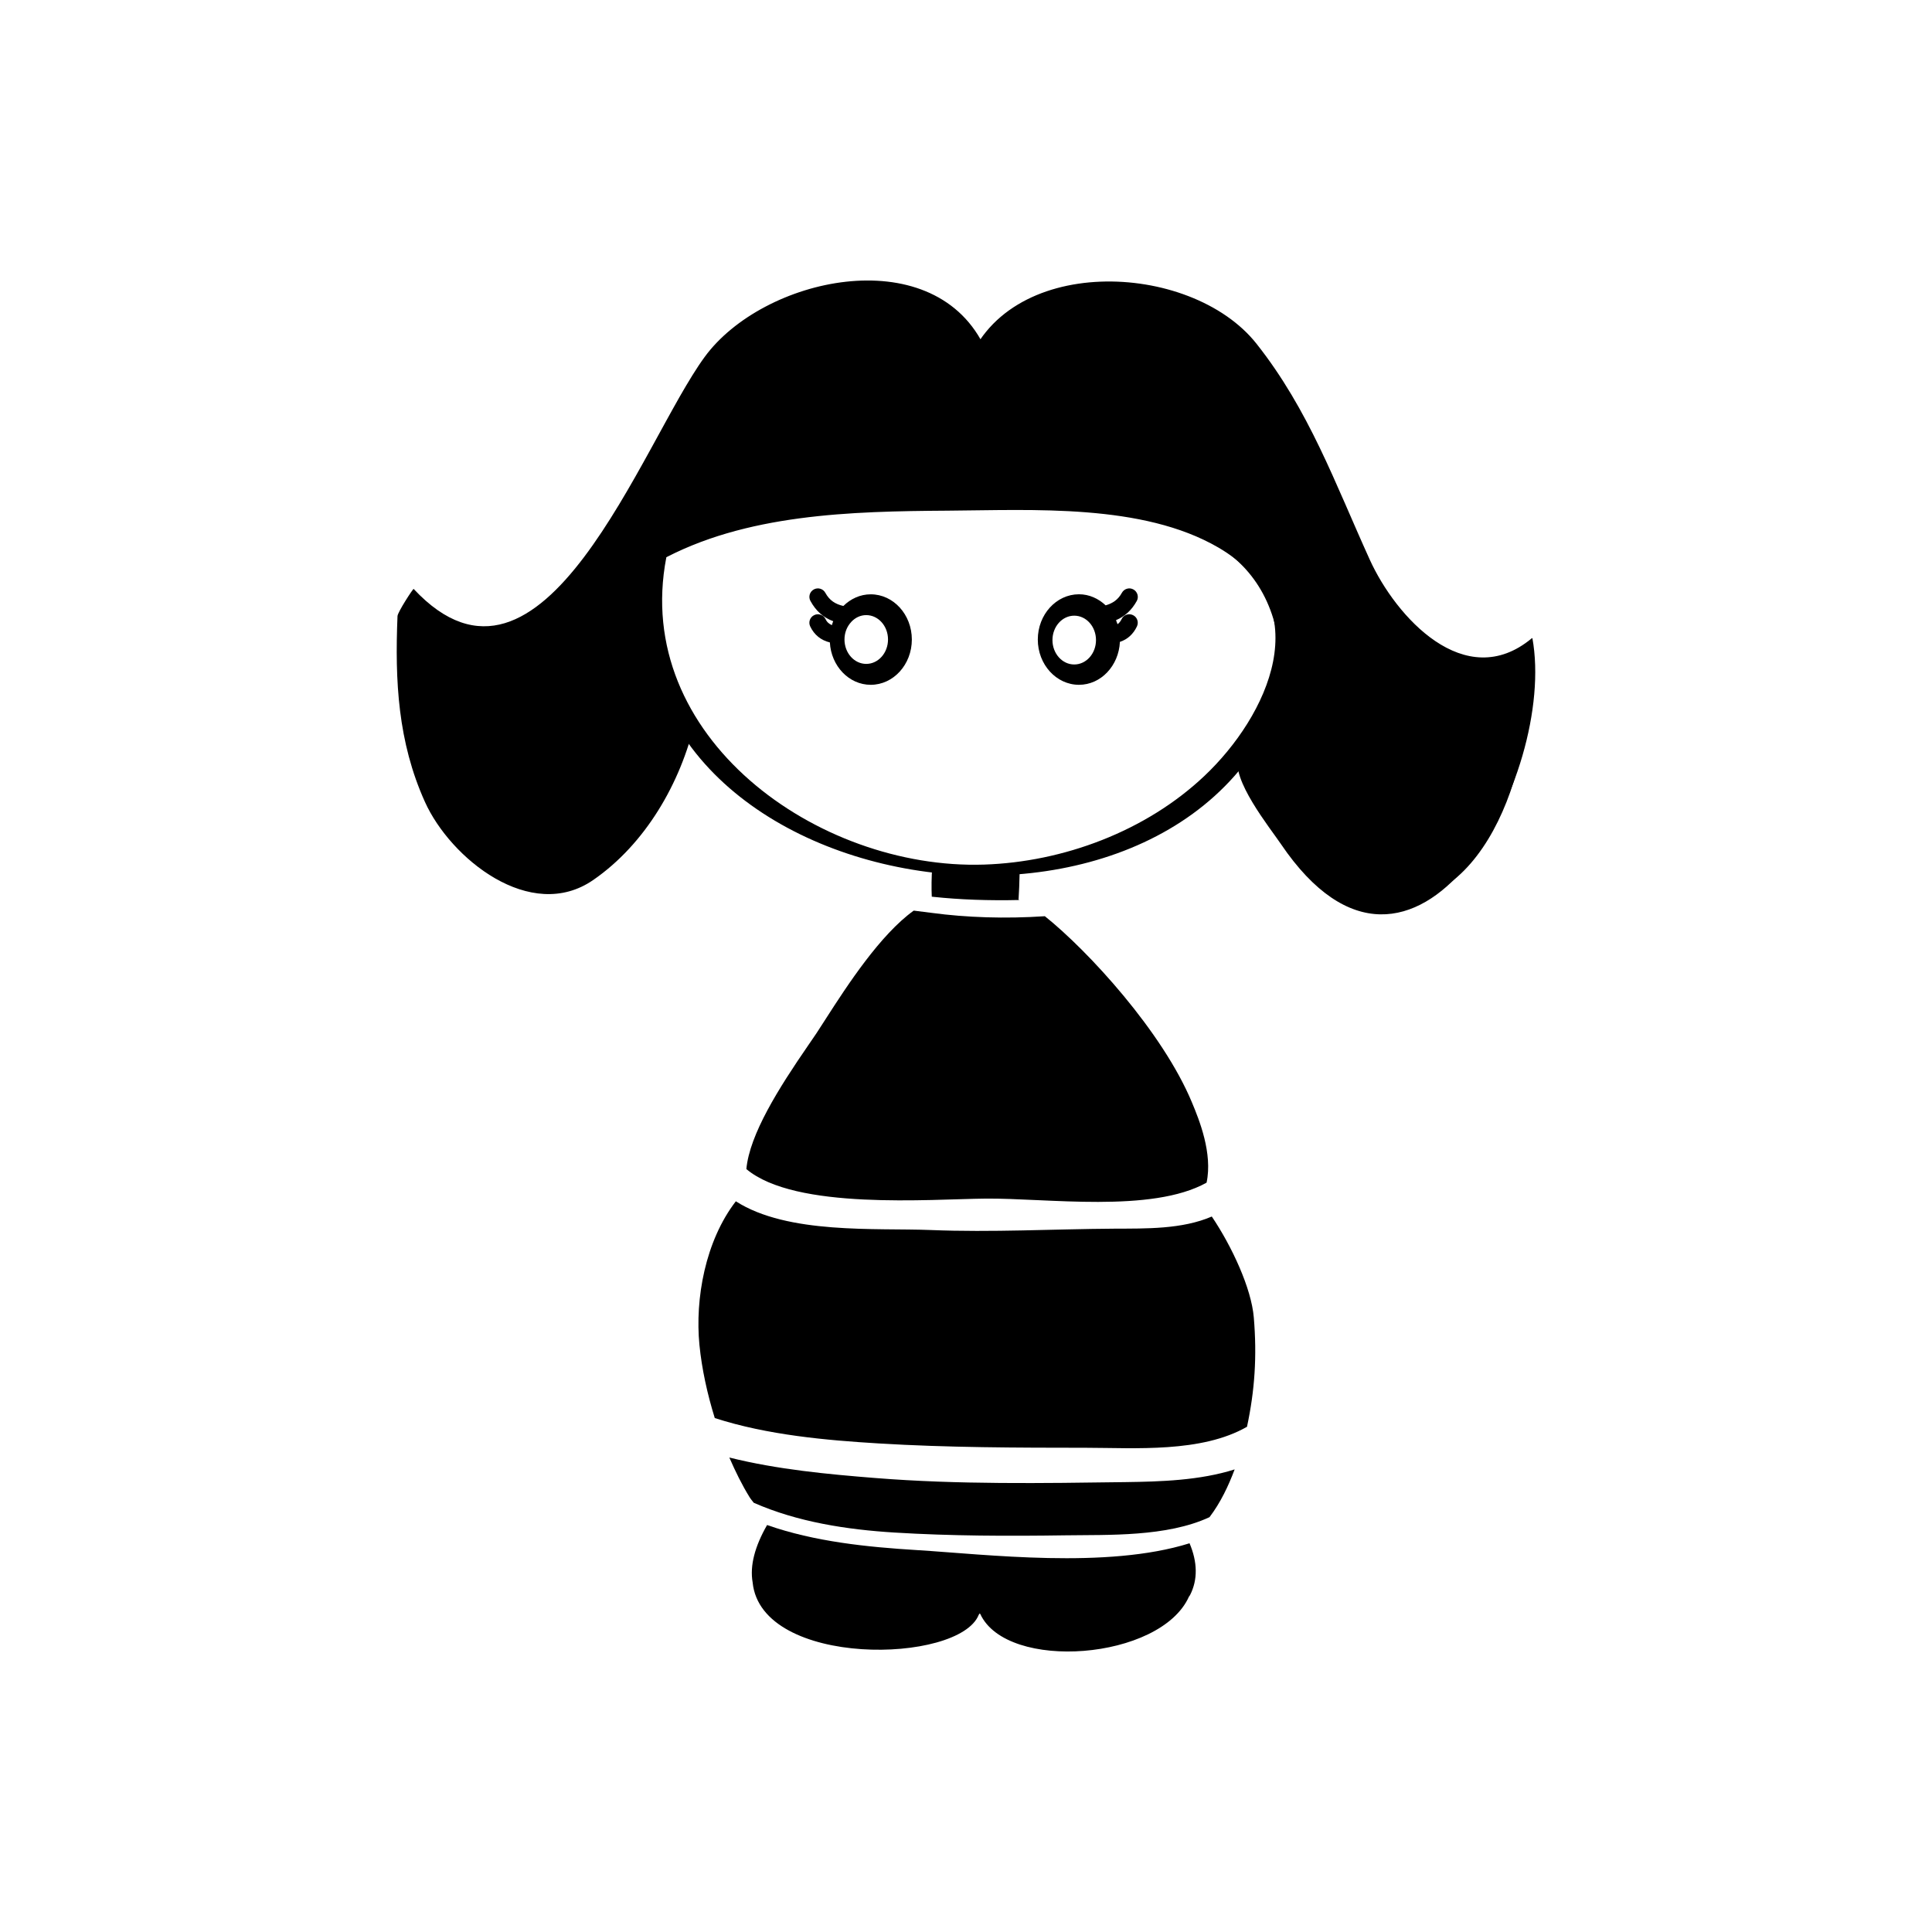
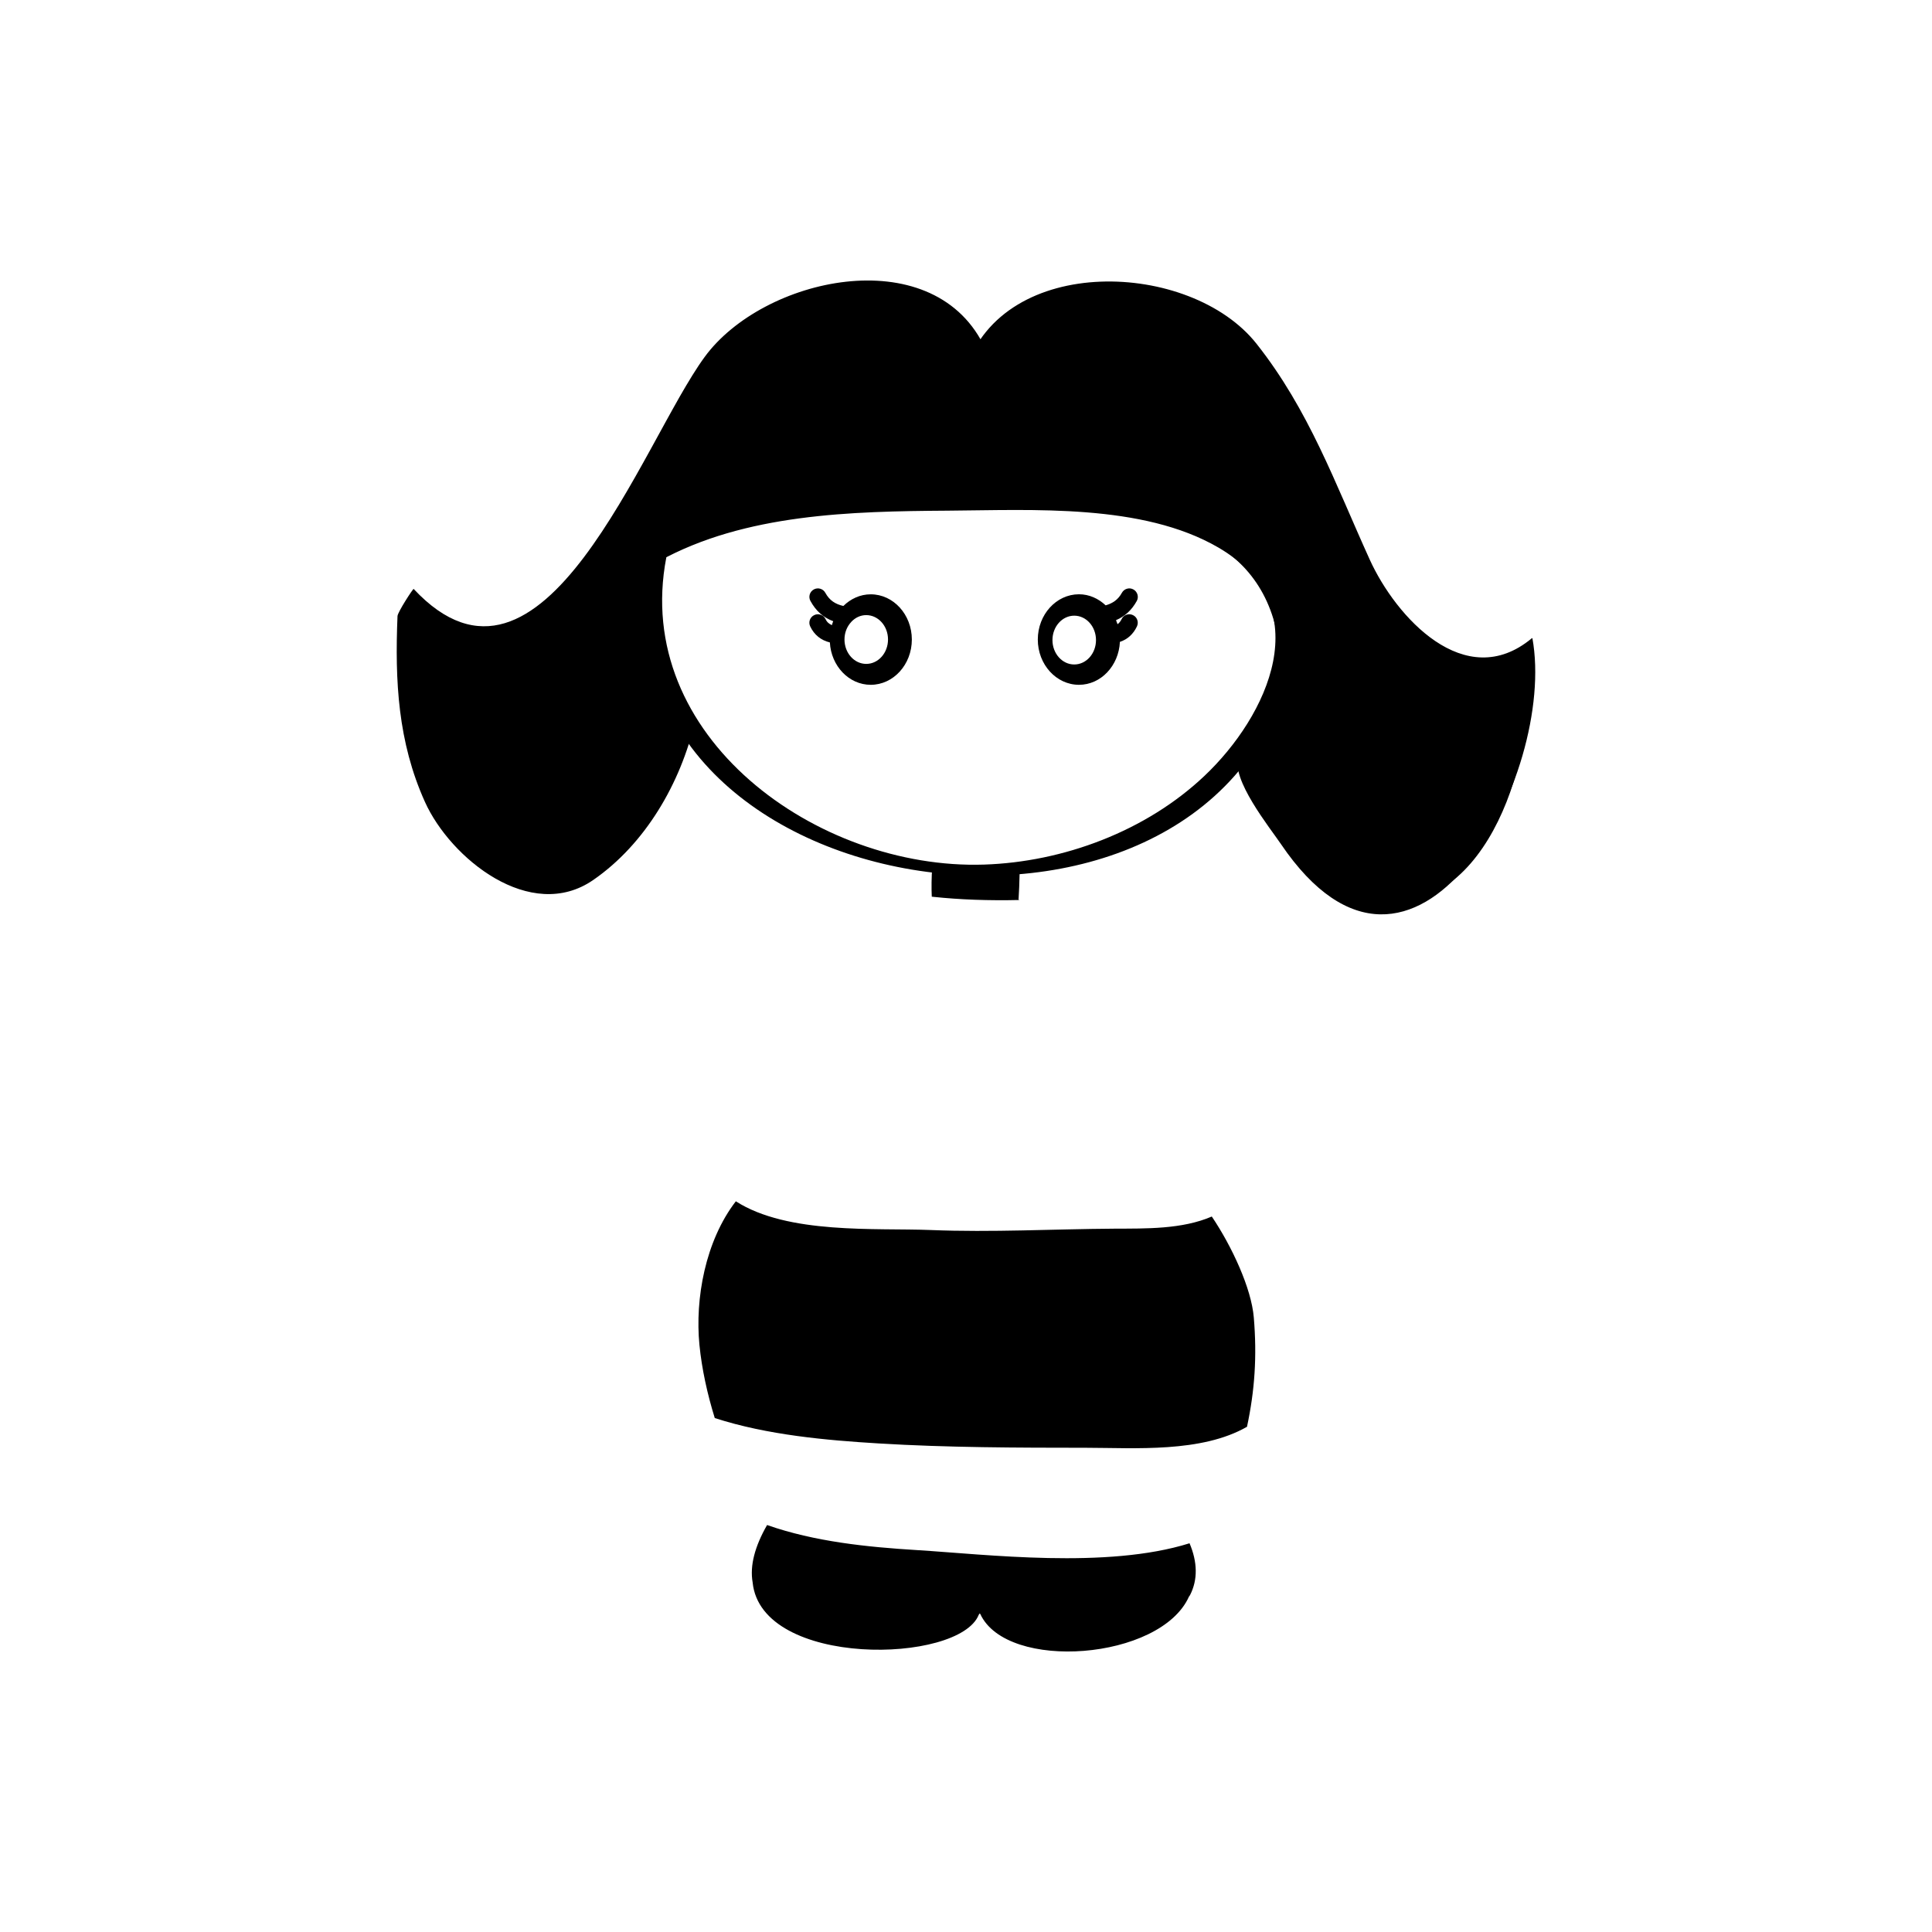
<svg xmlns="http://www.w3.org/2000/svg" fill="#000000" width="800px" height="800px" version="1.1" viewBox="144 144 512 512">
  <g>
    <path d="m402.41 238.92c-5.133-13.898-25.574-18.254-38.676-16.152-17.938 2.863-31.379 11.305-40.027 27.336-7.961 14.73-13.707 32.113-25.121 44.824-8.293 9.234-26.008 24.5-39.066 16.711-2.836-1.688-5.531-5.621-8.02-7.879-1.289 24.254 0.598 50.145 21.773 66.598 6.871 5.336 15.562 8.184 24.223 5.633 7.969-2.348 14.324-8.348 18.852-14.953 2.488-3.617 4.5-7.543 6.051-11.621 0.75-2.039 1.402-4.121 1.918-6.227 0.469-1.895 2.141-2.574 1.707-4.488-0.301-1.375-3.879-1.371-8.227-17.633-8.641-32.336 5.402-37.172 26.145-41.523 11.164-2.332 109.94-14.211 131.19 9.754 5.078 5.727 8.539 8.992 9.961 23.852 0.438 4.418-0.938 9.074-2.156 13.281-1.168 4.035-7.32 11.023-8.676 14.984-0.887 2.578 17.617 43.684 40.48 41.82 27.109-2.227 37.789-46.762 33.211-66.441-12.27 13.633-34.113-4.922-36.25-7.422-3.828-4.453-16.746-37.16-22.535-49.73-3.324-7.246-15.613-22.832-17.164-24.117-32.172-26.738-68.695-6.312-70.094 3.352" />
    <path d="m404.55 235.23c-14.008-27.527-58.352-17.789-73.828 3.394-16.68 22.812-42.832 98.102-77.102 61.449-0.133-0.152-4.246 6.168-4.277 7.203-0.707 17.168 0.102 33.344 7.266 49.227 6.734 14.969 28 32.168 44.598 20.707 13.84-9.551 23.184-25.715 26.973-42.012 0.168-0.719-2.992-4.051-3.273-4.492-5.316-7.992-6.953-20.258-7.535-29.461-0.938-14.676 17.582-17 28.496-18.695 25.504-3.961 51.867-5.09 77.602-3.891 23.77 1.113 52.113 4.797 58.617 31.656 3.707 15.324-5.352 22.012-9.859 34.18-2.176 5.883 8.352 18.922 11.23 23.184 35.449 52.301 73.254-18.34 66.641-54.578-0.07 0.023-0.117 0.051-0.188 0.074-17.684 14.676-36.047-5.754-42.918-20.879-9.176-20.207-16.078-39.594-29.988-57.184-17.531-22.176-67.121-24.016-77.117 6.828-0.25 0.742 3.523-4.543 4.062-6.16 1.324-4.09 16.148-7.691 19.34-8.551 10.125-2.715 20.574-0.918 30.32 2.266 16.246 5.324 28.062 21.859 34.781 36.812 8.844 19.688 21.156 70.344 53.867 57.129 6.551-2.644 4.262 13.395 4.09 15.219-1.402 16.512-8.805 34.672-25.52 40.219-16.516 5.492-30.324-13.754-37.559-25.473-7.07-11.457-5.531-14.781-0.215-25.965 6.867-14.473 4.762-29.875-5.801-41.852-17.527-19.902-61.289-15.262-84.605-14.305-20.512 0.836-52.887-0.168-69.781 13.789-15.477 12.777-10.395 40.723-0.969 54.91 1.867 2.812 1.355 3.18 0.398 6.277-7.535 24.344-26.91 33.152-46.883 20.391-21.391-13.652-22.68-44.133-21.758-66.414-1.438 2.41-2.856 4.805-4.297 7.203 23.113 24.719 49.504-7.93 61.02-29.191 11.949-22.098 19.637-43.488 45.984-50.777 15.773-4.367 36.066-0.309 43.922 15.129-0.43-0.812 5.18-5.566 4.266-7.367z" />
    <path d="m318.63 292.72c22.746-12.582 51.047-13.215 76.434-13.387 22.777-0.16 51.715-1.898 71.77 9.742 26.965 15.652 13.055 44.777-3.664 60.566-15.492 14.652-37.406 22.809-58.418 23.484-44.188 1.422-93.324-33.953-84.172-81.395 0.523-2.695-3.723-3.062-4.246-0.398-17.961 93.18 146.55 118.34 169.46 30.535 17.648-67.582-140.28-48.859-169.01-32.996-2.367 1.32-0.566 5.176 1.844 3.848z" />
    <path d="m441.24 308.07c-0.289 0.598-0.637 1.027-1.082 1.352-0.117-0.367-0.258-0.727-0.402-1.074 2.324-0.992 4.141-2.625 5.5-5.082 0.598-1.082 0.195-2.453-0.887-3.055-1.09-0.605-2.457-0.203-3.059 0.887-1.02 1.855-2.438 2.777-4.297 3.324-1.926-1.805-4.363-2.934-7.07-2.934-6.016 0-10.914 5.375-10.914 12 0 6.609 4.898 11.992 10.914 11.992 5.812 0 10.543-5.047 10.844-11.375 2.004-0.66 3.547-2.051 4.516-4.102 0.527-1.117 0.066-2.465-1.055-2.992-1.137-0.547-2.477-0.07-3.008 1.059zm-12.559 12.023c-3.176 0-5.769-2.898-5.769-6.465 0-3.578 2.594-6.469 5.769-6.469 3.195 0 5.769 2.891 5.769 6.469 0 3.562-2.574 6.465-5.769 6.465z" />
    <path d="m374.75 301.5c-2.793 0-5.316 1.184-7.25 3.09-2.141-0.492-3.672-1.461-4.781-3.492-0.598-1.094-1.969-1.484-3.055-0.887-1.09 0.594-1.492 1.969-0.887 3.047 1.449 2.664 3.426 4.41 6.031 5.367-0.152 0.332-0.23 0.684-0.348 1.043-0.707-0.312-1.289-0.754-1.672-1.578-0.535-1.137-1.891-1.617-2.992-1.09-1.137 0.523-1.621 1.863-1.09 2.992 1.074 2.273 2.875 3.691 5.215 4.258 0.348 6.254 5.047 11.23 10.828 11.23 6.016 0 10.898-5.379 10.898-11.996 0-6.609-4.875-11.984-10.898-11.984zm-1.184 18.441c-3.195 0-5.769-2.902-5.769-6.469 0-1.84 0.684-3.465 1.789-4.644v-0.012c1.031-1.113 2.418-1.805 3.977-1.805 3.18 0 5.769 2.883 5.769 6.457s-2.586 6.473-5.766 6.473z" />
    <path d="m439.32 469.61c-16.234 0.105-32.477 1.012-48.672 0.359-14.539-0.574-37.875 1.211-51.645-7.613-8.105 10.52-10.848 25.855-9.645 38.074 0.637 6.398 2.086 12.988 4.062 19.367 13.969 4.523 29.691 5.898 43.422 6.727 18.27 1.109 36.668 1.137 54.969 1.152 12.953 0.02 30.586 1.367 42.656-5.566 2.055-9.594 2.672-18.645 1.805-28.957-0.637-7.703-5.769-18.797-11.133-26.762-7.891 3.41-17.465 3.176-25.82 3.219z" />
-     <path d="m375.97 535.69c-12.418-0.992-25.922-2.238-38.691-5.43 1.621 3.719 3.375 7.289 5.359 10.5 0.367 0.59 0.734 0.973 1.109 1.484 11.633 5.129 24.754 7.129 37.301 7.898 15.023 0.918 30.219 0.961 45.277 0.734 11.332-0.168 26.844 0.473 38.207-4.812 2.922-3.84 5.012-8.266 6.664-12.656-9.238 2.922-19.539 3.238-29 3.367-21.918 0.297-44.348 0.664-66.227-1.086z" />
    <path d="m391.41 381.68c6.902 0.734 14.727 1.027 22.781 0.828-0.07-0.023-0.188-0.086-0.25-0.105l-0.02 0.074c0.152-2.137 0.223-4.481 0.289-7.168l-2.121-0.051-16.781-1.422v-0.035l-4.246-0.281c-0.215 3.125-0.238 5.723-0.133 8.113 0.141 0.012 0.332 0.031 0.48 0.047z" />
-     <path d="m362.92 413.88c-0.945 1.477-1.805 2.816-2.555 3.953-0.605 0.902-1.359 2-2.223 3.254-7.773 11.285-15.496 23.527-16.348 32.727 12.988 10.941 48.738 7.961 63.414 7.828 16.047-0.16 44.008 3.898 58.547-4.227 1.652-7.754-1.953-16.652-3.844-21.176-7.754-18.73-27.527-40.254-39.012-49.434-10.5 0.707-20.844 0.344-29.887-0.871-1.484-0.195-3.144-0.406-4.867-0.613-8.871 6.391-17.543 19.711-23.227 28.559z" />
    <path d="m386.98 554.79c-13.234-0.812-27.059-2.223-39.695-6.641-3.231 5.629-4.613 10.758-3.828 15.203 2.258 22.691 54.754 21.637 59.922 8.578 0.086-0.125 0.195-0.238 0.266-0.363 0.035 0.059 0.102 0.098 0.133 0.145 7.055 15.359 47.766 12.254 55.309-4.586 0.086-0.145 0.223-0.266 0.289-0.414 2.106-4.121 1.961-8.801-0.133-13.73-21.957 6.891-53.863 2.934-72.262 1.809z" />
  </g>
</svg>